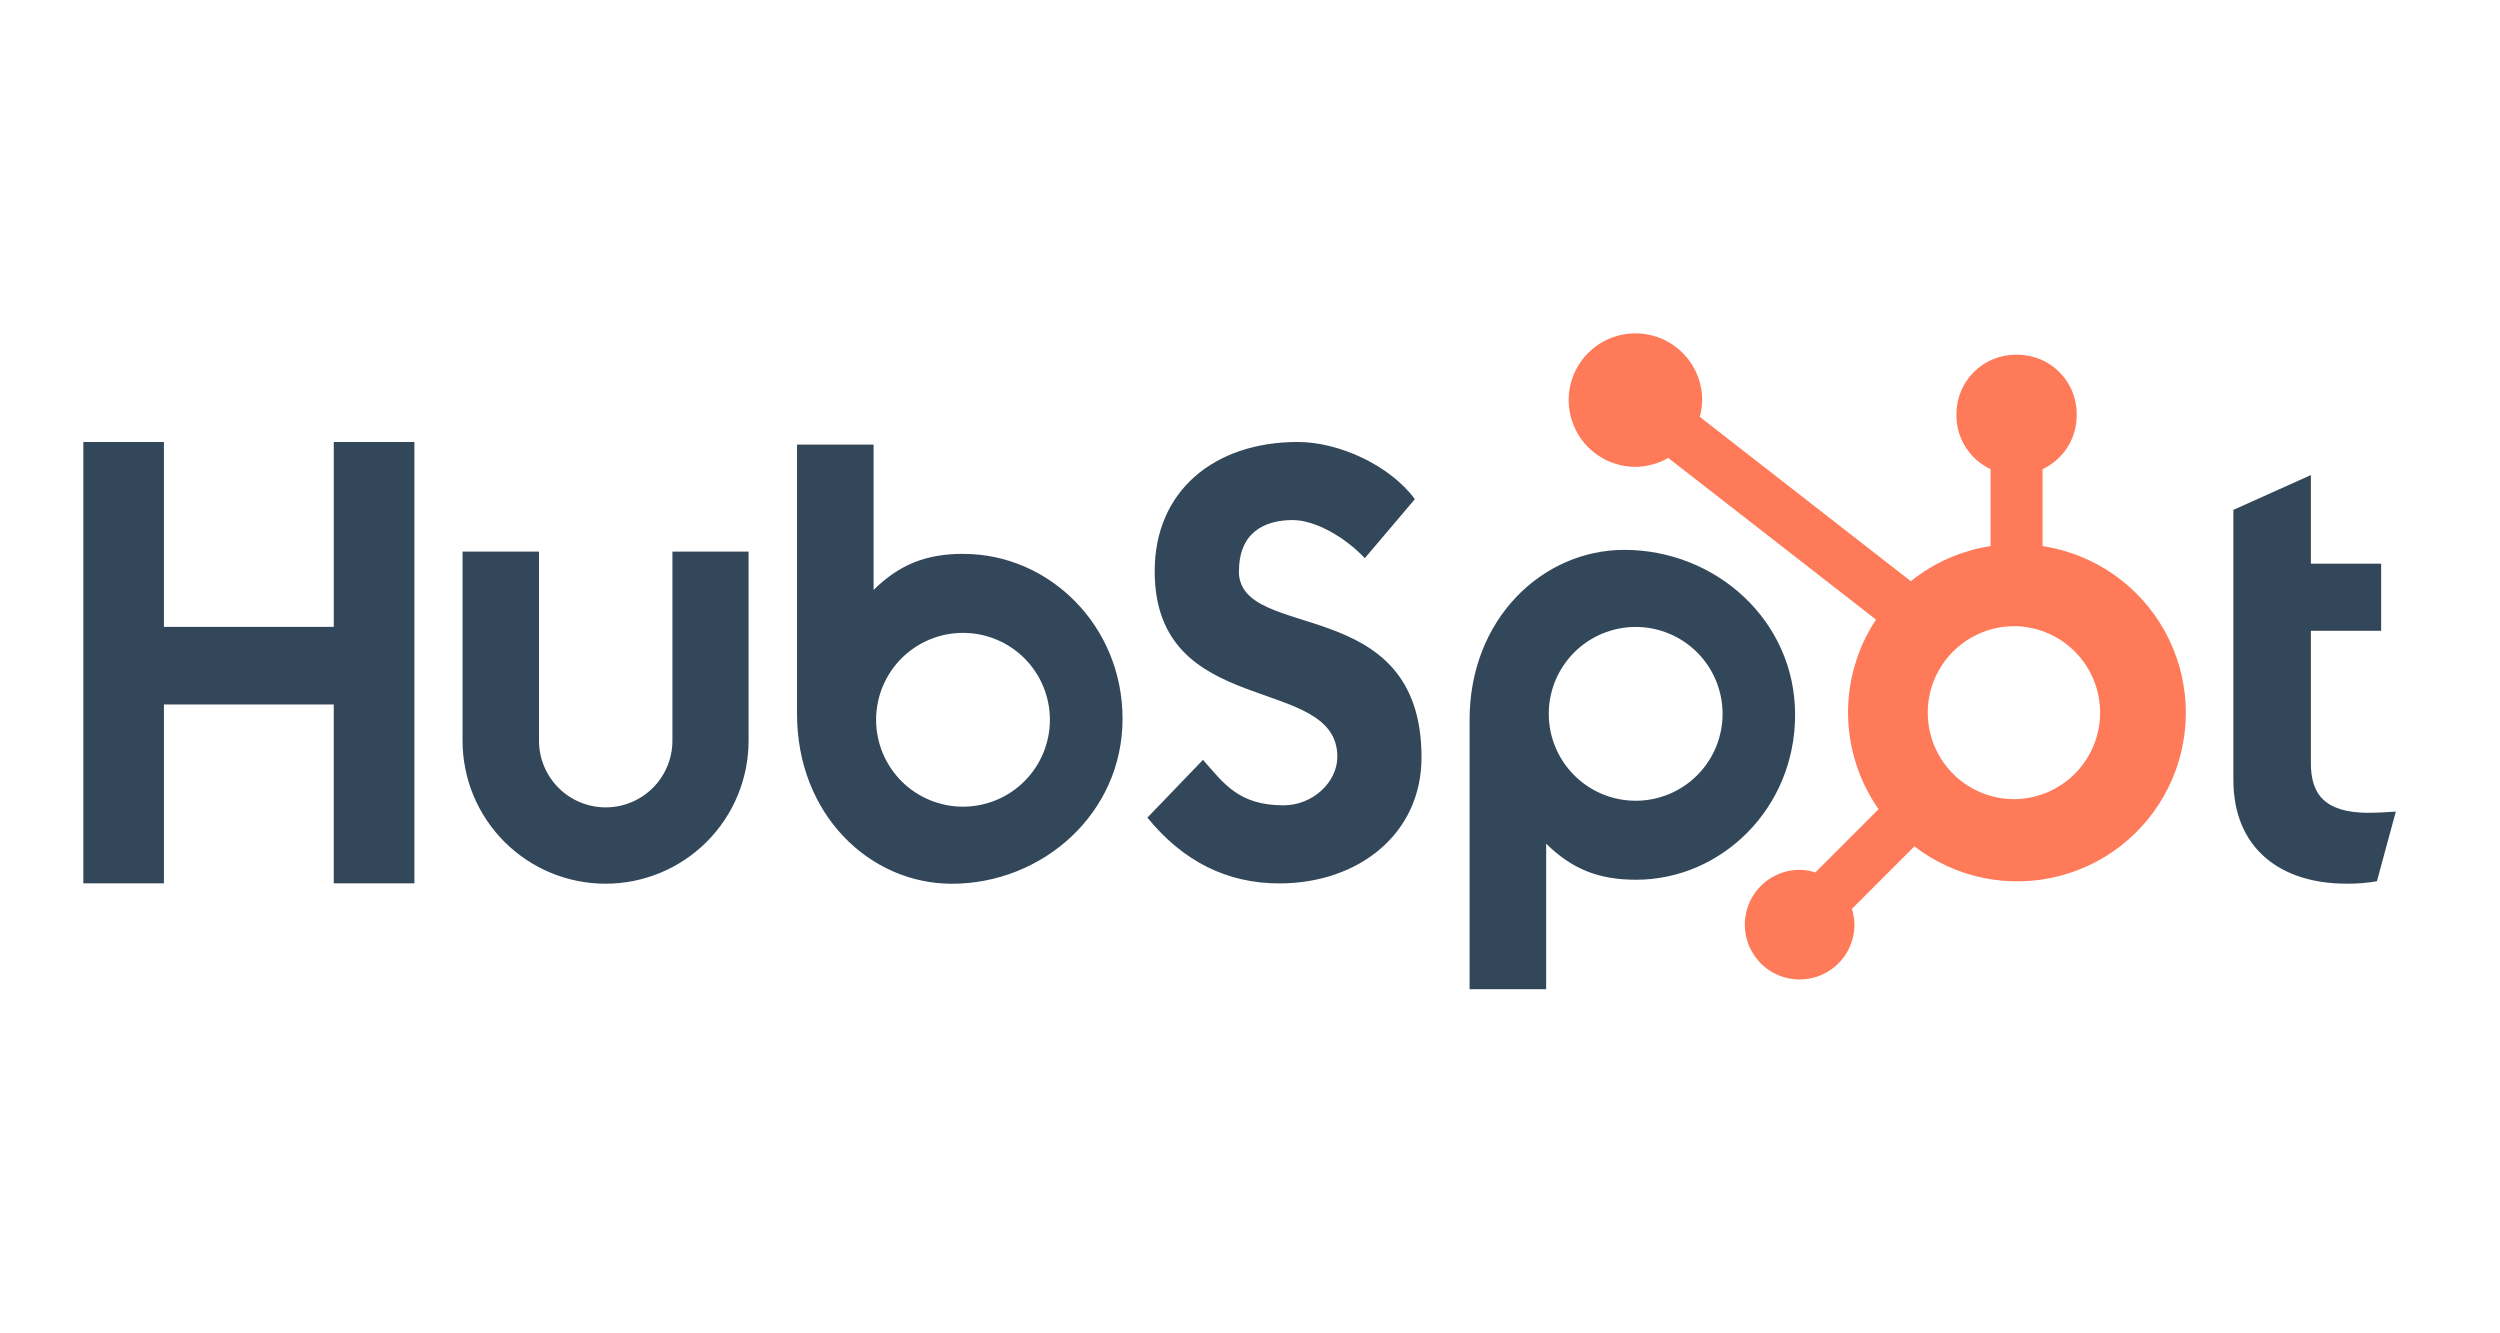
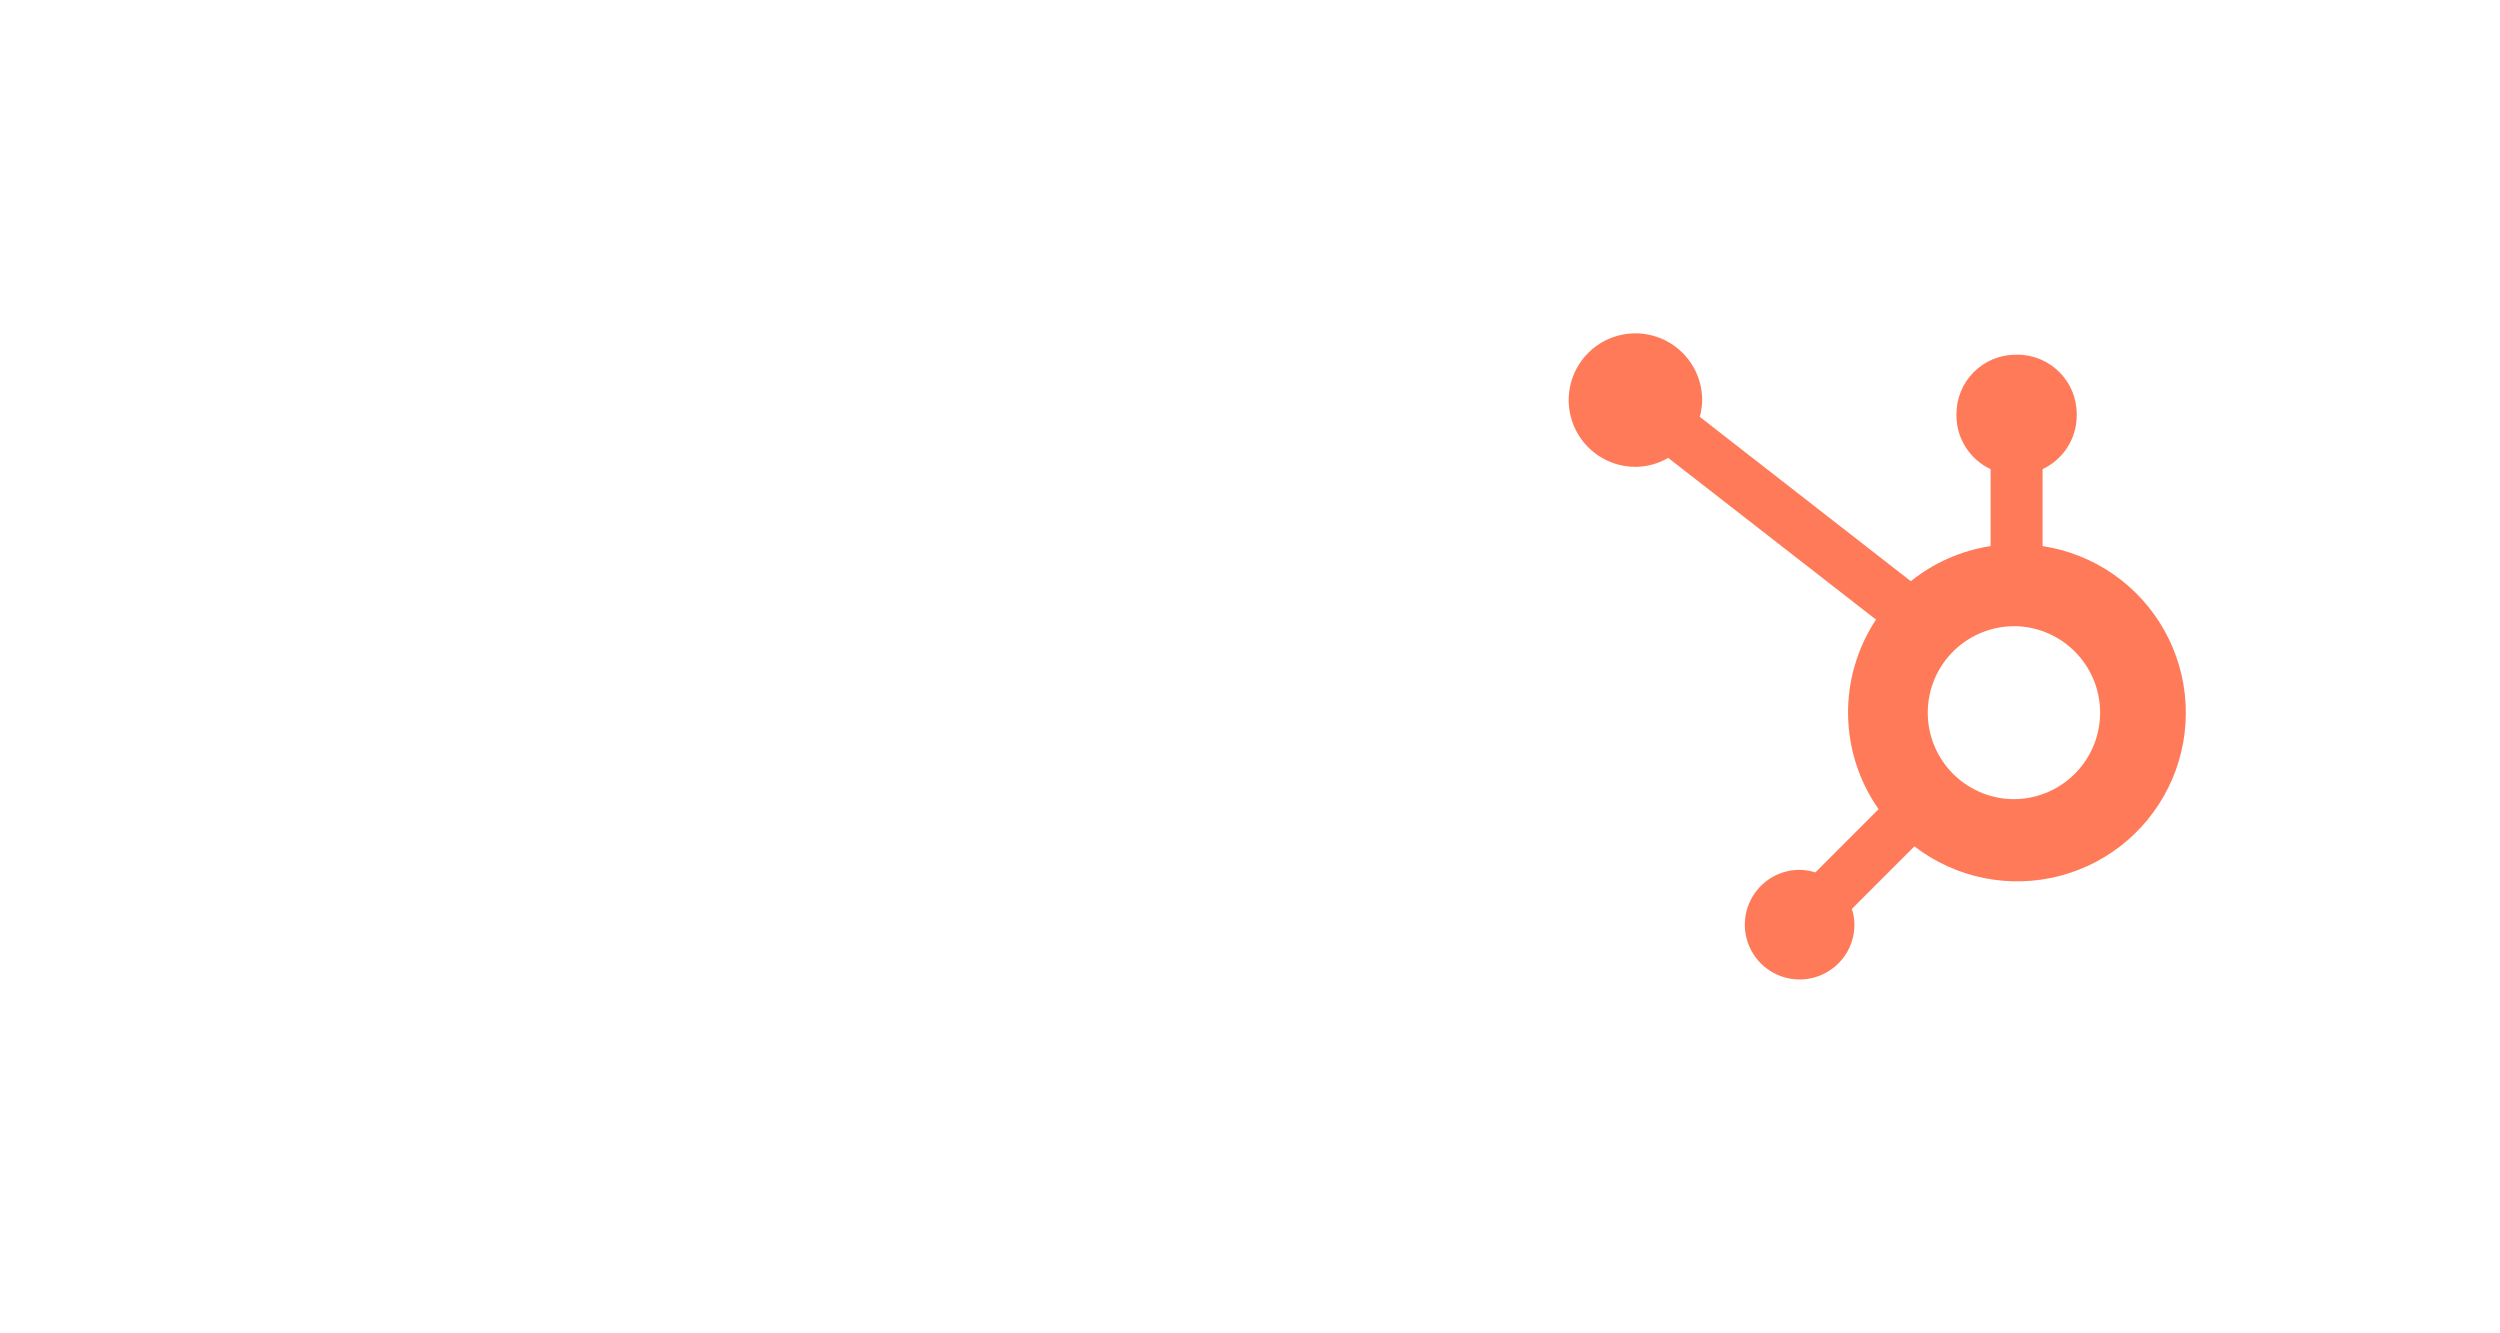
<svg xmlns="http://www.w3.org/2000/svg" width="120" height="64" viewBox="0 0 120 64" fill="none">
-   <path d="M16.021 21.215V30.09H7.868V21.215H4V42.4H7.869V33.813H16.02V42.4H19.891V21.215H16.021ZM32.276 35.553C32.276 36.402 31.938 37.216 31.338 37.817C30.738 38.417 29.923 38.754 29.074 38.754C28.225 38.754 27.41 38.417 26.81 37.817C26.21 37.216 25.872 36.402 25.872 35.553V26.478H22.202V35.553C22.202 37.373 22.925 39.12 24.213 40.407C25.5 41.695 27.246 42.418 29.067 42.418C30.888 42.418 32.634 41.695 33.922 40.407C35.209 39.12 35.932 37.373 35.932 35.553V26.478H32.276V35.553ZM59.472 27.413C59.472 25.552 60.702 24.963 62.05 24.963C63.137 24.963 64.571 25.79 65.511 26.793L67.914 23.959C66.714 22.336 64.28 21.215 62.288 21.215C58.305 21.215 55.425 23.547 55.425 27.413C55.425 34.586 64.192 32.31 64.192 36.325C64.192 37.562 62.99 38.656 61.614 38.656C59.444 38.656 58.74 37.595 57.743 36.472L55.075 39.246C56.782 41.34 58.886 42.404 61.407 42.404C65.19 42.404 68.233 40.044 68.233 36.354C68.233 28.391 59.465 30.866 59.465 27.413M113.709 39.016C111.54 39.016 110.923 38.077 110.923 36.641V30.279H114.295V27.056H110.923V22.803L107.202 24.474V37.431C107.202 40.746 109.489 42.416 112.624 42.416C113.116 42.424 113.608 42.384 114.092 42.299L115 38.956C114.591 38.984 114.12 39.013 113.709 39.013M46.247 26.584C44.429 26.584 43.16 27.111 41.933 28.315V21.342H38.257V34.267C38.257 39.105 41.755 42.42 45.686 42.42C50.046 42.42 53.882 39.046 53.882 34.503C53.882 30.017 50.352 26.587 46.247 26.587M46.224 38.72C45.676 38.72 45.134 38.612 44.628 38.403C44.122 38.193 43.662 37.886 43.274 37.499C42.887 37.111 42.58 36.651 42.37 36.145C42.16 35.639 42.053 35.097 42.053 34.549C42.053 34.001 42.16 33.459 42.37 32.953C42.58 32.447 42.887 31.987 43.274 31.599C43.662 31.212 44.122 30.905 44.628 30.695C45.134 30.485 45.676 30.378 46.224 30.378C47.33 30.378 48.391 30.817 49.174 31.599C49.956 32.382 50.395 33.443 50.395 34.549C50.395 35.655 49.956 36.716 49.174 37.499C48.391 38.281 47.33 38.72 46.224 38.72ZM86.165 34.311C86.165 29.76 82.338 26.394 77.969 26.394C74.039 26.394 70.54 29.708 70.54 34.547V47.48H74.216V40.497C75.441 41.699 76.712 42.228 78.528 42.228C82.633 42.228 86.165 38.798 86.165 34.311ZM82.684 34.265C82.684 35.371 82.245 36.432 81.463 37.214C80.68 37.997 79.619 38.436 78.513 38.436C77.407 38.436 76.346 37.997 75.563 37.214C74.781 36.432 74.341 35.371 74.341 34.265C74.341 33.158 74.781 32.097 75.563 31.315C76.346 30.533 77.407 30.093 78.513 30.093C79.619 30.093 80.68 30.533 81.463 31.315C82.245 32.097 82.684 33.158 82.684 34.265Z" fill="#33475B" />
  <path d="M98.043 26.212V22.519C98.531 22.291 98.944 21.928 99.234 21.475C99.525 21.021 99.68 20.494 99.682 19.955V19.87C99.682 18.3 98.409 17.026 96.838 17.026H96.754C95.999 17.026 95.276 17.326 94.742 17.859C94.209 18.393 93.909 19.116 93.909 19.87V19.955C93.912 20.494 94.067 21.021 94.358 21.475C94.648 21.928 95.061 22.291 95.549 22.519V26.212C94.147 26.427 92.825 27.008 91.72 27.898L81.59 20.009C81.663 19.748 81.7 19.48 81.705 19.211C81.706 18.577 81.519 17.957 81.168 17.429C80.817 16.901 80.317 16.49 79.732 16.246C79.147 16.003 78.502 15.938 77.88 16.061C77.259 16.183 76.687 16.487 76.238 16.935C75.789 17.382 75.483 17.953 75.358 18.574C75.234 19.196 75.296 19.84 75.538 20.426C75.78 21.012 76.19 21.513 76.716 21.866C77.243 22.219 77.862 22.408 78.496 22.409C79.051 22.406 79.595 22.258 80.074 21.979L90.048 29.741C89.152 31.095 88.685 32.687 88.707 34.31C88.729 35.933 89.24 37.512 90.172 38.841L87.138 41.876C86.893 41.797 86.638 41.755 86.38 41.752C85.86 41.752 85.351 41.907 84.919 42.196C84.487 42.486 84.15 42.897 83.951 43.377C83.752 43.858 83.7 44.387 83.801 44.897C83.903 45.408 84.154 45.876 84.522 46.244C84.889 46.612 85.358 46.863 85.868 46.964C86.379 47.066 86.908 47.014 87.388 46.815C87.869 46.616 88.28 46.279 88.57 45.847C88.859 45.414 89.013 44.906 89.014 44.386C89.01 44.128 88.969 43.873 88.89 43.627L91.891 40.625C92.87 41.379 94.008 41.898 95.219 42.144C96.429 42.389 97.68 42.355 98.875 42.042C100.07 41.73 101.177 41.148 102.113 40.342C103.048 39.535 103.786 38.525 104.271 37.389C104.756 36.253 104.974 35.022 104.909 33.788C104.845 32.555 104.498 31.352 103.897 30.274C103.296 29.195 102.456 28.268 101.441 27.564C100.426 26.86 99.264 26.397 98.043 26.212ZM96.799 38.359C96.244 38.374 95.692 38.278 95.175 38.077C94.658 37.875 94.187 37.572 93.789 37.185C93.391 36.798 93.075 36.335 92.859 35.824C92.644 35.313 92.532 34.764 92.532 34.209C92.532 33.654 92.644 33.105 92.859 32.593C93.075 32.082 93.391 31.62 93.789 31.233C94.187 30.846 94.658 30.543 95.175 30.341C95.692 30.139 96.244 30.043 96.799 30.058C97.874 30.096 98.892 30.549 99.639 31.323C100.387 32.096 100.805 33.13 100.805 34.206C100.806 35.281 100.389 36.315 99.642 37.09C98.896 37.864 97.878 38.318 96.803 38.357" fill="#FF7A59" />
</svg>